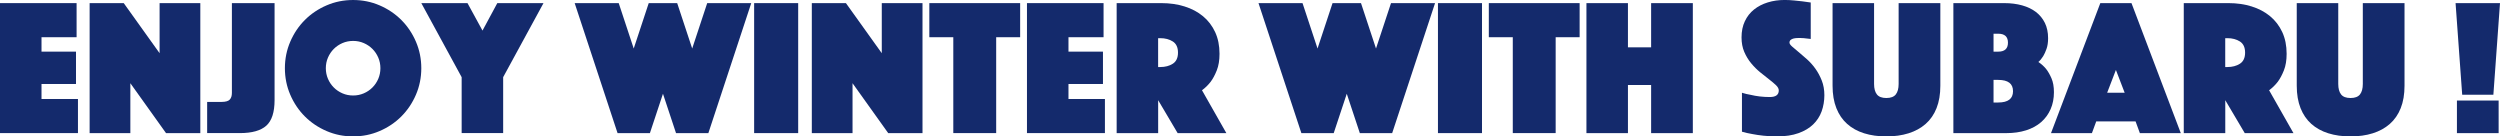
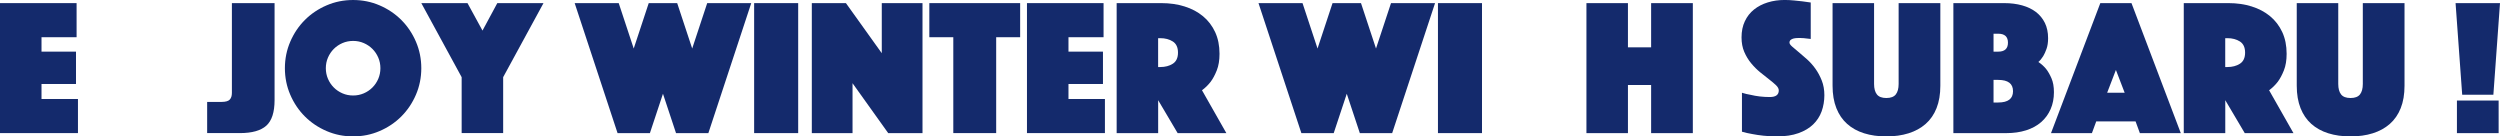
<svg xmlns="http://www.w3.org/2000/svg" id="_レイヤー_2" data-name="レイヤー_2" viewBox="0 0 1777.32 96.98">
  <defs>
    <style>
      .cls-1 {
        fill: #142a6c;
      }
    </style>
  </defs>
  <g id="_レイヤー_1-2" data-name="レイヤー_1">
    <g>
      <path class="cls-1" d="M0,2.22h54.45v24.24h-24.94v10.25h24.52v23h-24.52v10.67h25.91v24.24H0V2.22Z" />
-       <path class="cls-1" d="M63.73,2.22h24.24l25.49,35.61V2.22h28.95v92.41h-24.38l-25.36-35.47v35.47h-28.95V2.22Z" />
      <path class="cls-1" d="M147.27,72.46h10.11c2.95,0,4.94-.55,5.96-1.66s1.52-2.68,1.52-4.71V2.22h30.34v68.99c0,8.59-1.96,14.64-5.89,18.15-3.92,3.51-10.18,5.26-18.77,5.26h-23.27v-22.17Z" />
      <path class="cls-1" d="M202.54,48.49c0-6.65,1.27-12.93,3.81-18.84,2.54-5.91,6-11.06,10.39-15.45s9.54-7.85,15.45-10.39c5.91-2.54,12.19-3.81,18.84-3.81s12.93,1.27,18.84,3.81c5.91,2.54,11.06,6.01,15.45,10.39,4.38,4.39,7.85,9.54,10.39,15.45,2.54,5.91,3.81,12.19,3.81,18.84s-1.27,12.93-3.81,18.84c-2.54,5.91-6.01,11.06-10.39,15.45s-9.54,7.85-15.45,10.39c-5.91,2.54-12.19,3.81-18.84,3.81s-12.93-1.27-18.84-3.81c-5.91-2.54-11.06-6-15.45-10.39-4.39-4.38-7.85-9.54-10.39-15.45-2.54-5.91-3.81-12.19-3.81-18.84ZM231.64,48.49c0,2.68.51,5.2,1.52,7.55,1.01,2.36,2.4,4.41,4.16,6.17,1.75,1.76,3.81,3.14,6.17,4.16,2.35,1.02,4.87,1.52,7.55,1.52s5.2-.51,7.55-1.52c2.35-1.01,4.41-2.4,6.17-4.16s3.14-3.81,4.16-6.17c1.01-2.35,1.52-4.87,1.52-7.55s-.51-5.2-1.52-7.55c-1.02-2.36-2.4-4.41-4.16-6.17-1.76-1.75-3.81-3.14-6.17-4.16-2.36-1.01-4.87-1.52-7.55-1.52s-5.2.51-7.55,1.52c-2.36,1.02-4.41,2.4-6.17,4.16s-3.14,3.81-4.16,6.17c-1.02,2.36-1.52,4.87-1.52,7.55Z" />
      <path class="cls-1" d="M328.2,54.86l-28.68-52.65h32.83l10.67,19.53,10.53-19.53h32.84l-28.68,52.65v39.76h-29.51v-39.76Z" />
      <path class="cls-1" d="M408.55,2.22h31.31l10.67,32.28,10.67-32.28h20.23l10.67,32.28,10.67-32.28h31.31l-30.48,92.41h-23l-9.28-27.98-9.28,27.98h-23L408.55,2.22Z" />
      <path class="cls-1" d="M536.14,2.22h31.31v92.41h-31.31V2.22Z" />
      <path class="cls-1" d="M577.15,2.22h24.24l25.49,35.61V2.22h28.95v92.41h-24.38l-25.36-35.47v35.47h-28.95V2.22Z" />
      <path class="cls-1" d="M677.73,26.46h-17.04V2.22h64.56v24.24h-17.04v68.16h-30.48V26.46Z" />
      <path class="cls-1" d="M730.1,2.22h54.45v24.24h-24.94v10.25h24.52v23h-24.52v10.67h25.91v24.24h-55.42V2.22Z" />
      <path class="cls-1" d="M793.83,2.22h31.87c5.91,0,11.38.79,16.42,2.36,5.03,1.57,9.4,3.88,13.09,6.93s6.58,6.81,8.66,11.29c2.08,4.48,3.12,9.63,3.12,15.45,0,4.62-.65,8.54-1.94,11.78s-2.72,5.91-4.29,8.03c-1.85,2.4-3.93,4.43-6.23,6.1l17.32,30.48h-34.63l-13.85-23.41v23.41h-29.51V2.22ZM823.34,47.66h1.52c3.51,0,6.49-.78,8.93-2.36,2.44-1.57,3.67-4.2,3.67-7.9s-1.23-6.32-3.67-7.9c-2.45-1.57-5.43-2.36-8.93-2.36h-1.52v20.51Z" />
      <path class="cls-1" d="M894.69,2.22h31.31l10.67,32.28,10.67-32.28h20.23l10.67,32.28,10.67-32.28h31.31l-30.48,92.41h-23l-9.28-27.98-9.28,27.98h-23l-30.48-92.41Z" />
      <path class="cls-1" d="M1022.28,2.22h31.31v92.41h-31.31V2.22Z" />
-       <path class="cls-1" d="M1075.48,26.46h-17.04V2.22h64.56v24.24h-17.04v68.16h-30.48V26.46Z" />
      <path class="cls-1" d="M1127.84,2.22h29.51v31.45h16.48V2.22h29.65v92.41h-29.65v-34.22h-16.48v34.22h-29.51V2.22Z" />
      <path class="cls-1" d="M1238.4,65.94c2.03.65,4.16,1.16,6.37,1.52,1.85.46,3.95.83,6.3,1.11,2.36.28,4.73.41,7.14.41,4.25,0,6.37-1.57,6.37-4.71,0-1.2-.65-2.42-1.94-3.67-1.3-1.25-2.94-2.63-4.92-4.16-1.99-1.52-4.11-3.21-6.37-5.06-2.27-1.85-4.39-3.97-6.38-6.37-1.99-2.4-3.62-5.1-4.92-8.11-1.3-3-1.94-6.44-1.94-10.32,0-4.34.78-8.17,2.36-11.5,1.57-3.32,3.74-6.1,6.51-8.31,2.77-2.22,6.03-3.9,9.77-5.06s7.74-1.73,11.98-1.73c2.22,0,4.43.12,6.65.34,2.22.23,4.2.44,5.96.63,2.03.28,4.02.55,5.96.83v25.91c-.74-.09-1.57-.18-2.49-.28-.74-.09-1.57-.18-2.49-.28-.93-.09-1.9-.14-2.91-.14-.55,0-1.25.03-2.08.07-.83.05-1.62.16-2.36.35s-1.38.51-1.94.97-.83,1.11-.83,1.94c0,.74.62,1.67,1.87,2.77,1.25,1.11,2.77,2.4,4.57,3.88,1.8,1.48,3.78,3.19,5.96,5.13,2.17,1.94,4.16,4.16,5.96,6.65,1.8,2.49,3.32,5.31,4.57,8.45,1.25,3.14,1.87,6.65,1.87,10.53s-.65,7.87-1.94,11.43-3.3,6.65-6.02,9.28c-2.73,2.63-6.21,4.71-10.46,6.23-4.25,1.52-9.28,2.29-15.1,2.29-3.51,0-6.77-.16-9.77-.49-3-.33-5.66-.72-7.96-1.18-2.68-.46-5.13-1.01-7.34-1.66v-27.71Z" />
      <path class="cls-1" d="M1341.06,96.98c-5.82,0-11.09-.74-15.8-2.22s-8.73-3.69-12.05-6.65c-3.33-2.95-5.89-6.69-7.69-11.22-1.8-4.53-2.7-9.84-2.7-15.93V2.22h29.51v57.49c0,3.24.67,5.71,2.01,7.41,1.34,1.71,3.58,2.56,6.72,2.56s5.38-.85,6.72-2.56c1.34-1.71,2.01-4.18,2.01-7.41V2.22h29.65v58.74c0,6.1-.9,11.41-2.7,15.93-1.8,4.53-4.39,8.27-7.76,11.22-3.37,2.96-7.41,5.17-12.12,6.65s-9.97,2.22-15.79,2.22Z" />
      <path class="cls-1" d="M1388.71,2.22h36.16c4.62,0,8.84.53,12.68,1.59,3.83,1.06,7.11,2.63,9.84,4.71,2.72,2.08,4.85,4.67,6.37,7.76,1.52,3.1,2.29,6.72,2.29,10.88,0,2.96-.37,5.47-1.11,7.55-.74,2.08-1.52,3.81-2.36,5.2-1.02,1.66-2.17,3.05-3.46,4.16,2.03,1.3,3.88,2.96,5.54,4.99,1.39,1.76,2.65,3.97,3.81,6.65,1.15,2.68,1.73,5.96,1.73,9.84,0,4.43-.79,8.45-2.36,12.05s-3.81,6.67-6.72,9.21c-2.91,2.54-6.47,4.48-10.67,5.82-4.21,1.34-8.89,2.01-14.06,2.01h-37.68V2.22ZM1427.51,30.34c0-4.25-2.31-6.37-6.93-6.37h-3.32v12.75h3.32c4.62,0,6.93-2.13,6.93-6.38ZM1420.58,72.87c7.02,0,10.53-2.68,10.53-8.04s-3.51-8.03-10.53-8.03h-3.32v16.07h3.32Z" />
      <path class="cls-1" d="M1493.17,2.22h22.16l35.05,92.41h-29.09l-3.05-8.31h-27.98l-3.05,8.31h-29.09l35.05-92.41ZM1510.49,65.94l-6.23-16.21-6.23,16.21h12.47Z" />
      <path class="cls-1" d="M1552.47,2.22h31.87c5.91,0,11.38.79,16.42,2.36,5.03,1.57,9.4,3.88,13.09,6.93s6.58,6.81,8.66,11.29c2.08,4.48,3.12,9.63,3.12,15.45,0,4.62-.65,8.54-1.94,11.78s-2.72,5.91-4.29,8.03c-1.85,2.4-3.93,4.43-6.23,6.1l17.32,30.48h-34.63l-13.85-23.41v23.41h-29.51V2.22ZM1581.98,47.66h1.52c3.51,0,6.49-.78,8.93-2.36,2.44-1.57,3.67-4.2,3.67-7.9s-1.23-6.32-3.67-7.9c-2.45-1.57-5.43-2.36-8.93-2.36h-1.52v20.51Z" />
      <path class="cls-1" d="M1671.06,96.98c-5.82,0-11.09-.74-15.8-2.22s-8.73-3.69-12.05-6.65c-3.33-2.95-5.89-6.69-7.69-11.22-1.8-4.53-2.7-9.84-2.7-15.93V2.22h29.51v57.49c0,3.24.67,5.71,2.01,7.41,1.34,1.71,3.58,2.56,6.72,2.56s5.38-.85,6.72-2.56c1.34-1.71,2.01-4.18,2.01-7.41V2.22h29.65v58.74c0,6.1-.9,11.41-2.7,15.93-1.8,4.53-4.39,8.27-7.76,11.22-3.37,2.96-7.41,5.17-12.12,6.65s-9.97,2.22-15.79,2.22Z" />
      <path class="cls-1" d="M1745.73,2.22h31.59l-4.71,65.11h-22.17l-4.71-65.11ZM1746.7,71.49h29.65v23.14h-29.65v-23.14Z" />
    </g>
  </g>
</svg>